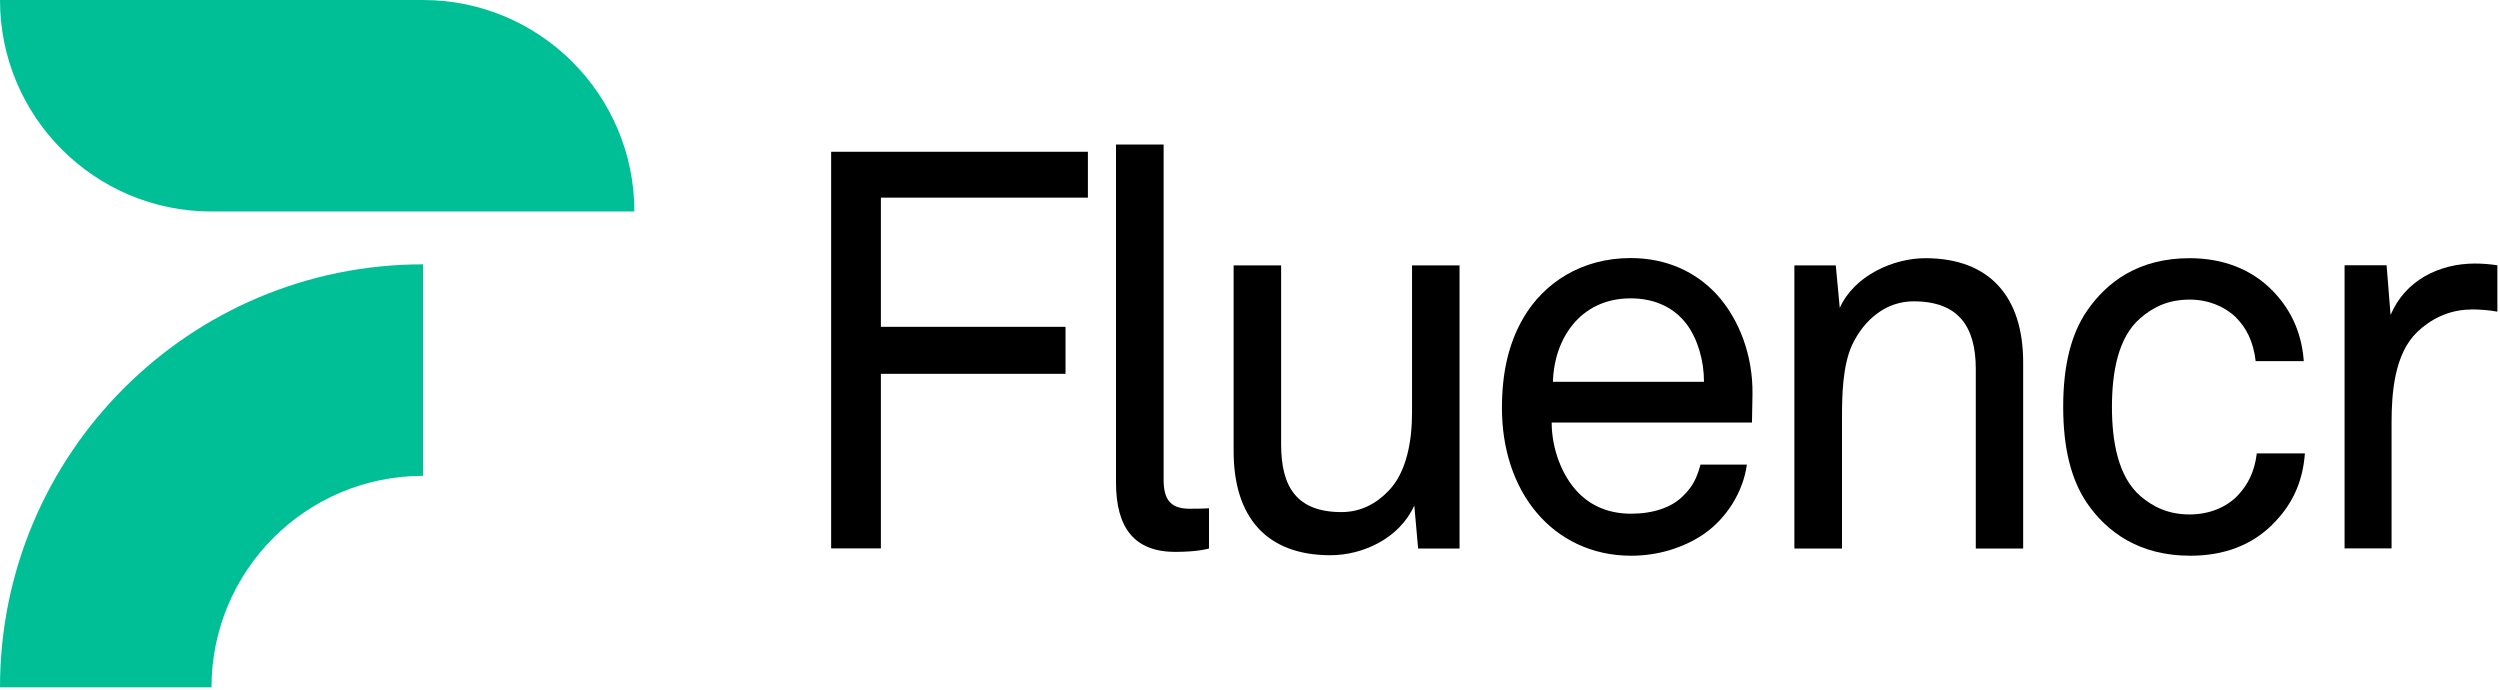
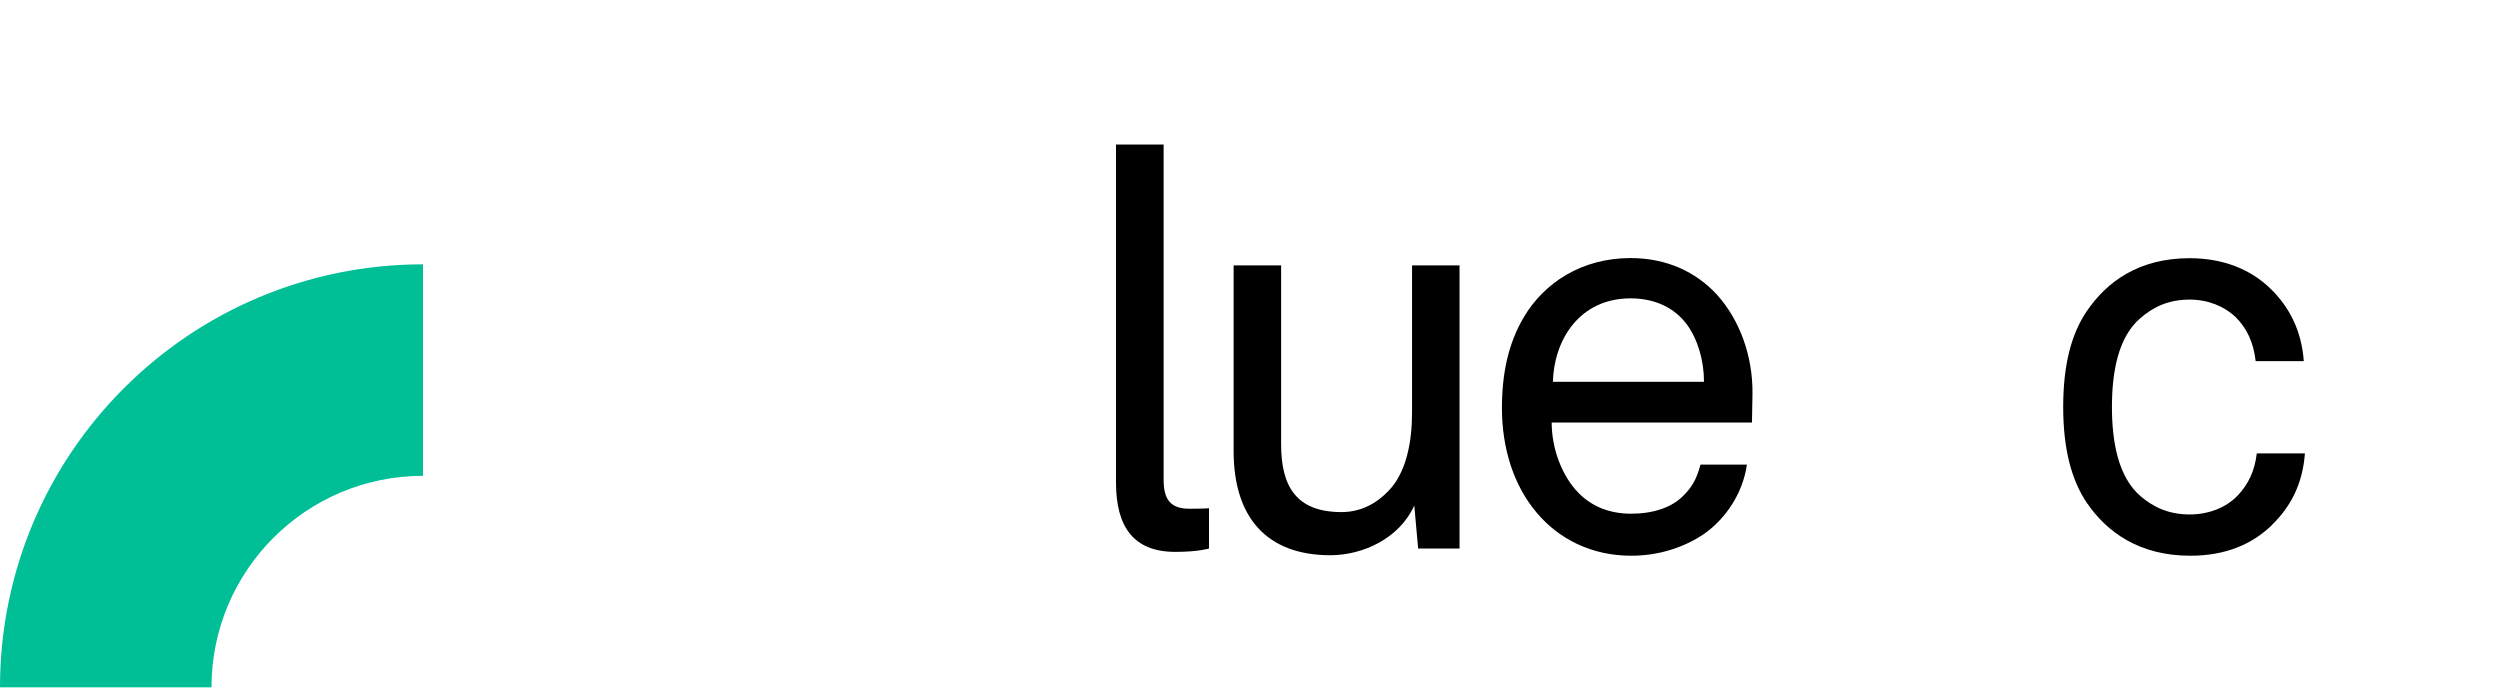
<svg xmlns="http://www.w3.org/2000/svg" width="761" height="210" viewBox="0 0 761 210" fill="none">
  <path d="M0 209.223H64.38C64.38 173.684 93.182 144.844 128.759 144.844V80.464C57.643 80.464 0 138.107 0 209.223Z" fill="#00BE96" />
-   <path d="M128.759 0H0C0 35.539 28.802 64.38 64.38 64.38H193.101C193.101 28.84 164.299 0 128.722 0H128.759Z" fill="#00BE96" />
-   <path d="M268.139 60.161V99.486H324.344V113.792H268.139V166.931H253V46.196H331.156V60.161H268.139Z" fill="black" />
  <path d="M357.764 167.991C345.16 167.991 339.71 160.497 339.71 146.871V44H354.206V146.001C354.206 151.792 356.098 154.857 362.041 154.857C366.809 154.857 368.021 154.706 368.021 154.706V166.969C368.021 166.969 364.804 167.991 357.802 167.991H357.764Z" fill="black" />
  <path d="M431.681 166.969L430.508 153.873C426.08 163.751 415.028 169.012 404.96 169.012C385.393 169.012 375.514 157.279 375.514 137.333V80.788H389.972V135.29C389.972 148.234 394.741 155.879 408.367 155.879C414.157 155.879 418.926 153.343 422.673 149.407C428.123 143.805 429.826 134.419 429.826 125.563V80.788H444.285V166.969H431.681Z" fill="black" />
  <path d="M533.303 128.628H472.33C472.33 136.463 475.395 144.978 480.694 150.239C484.63 154.138 489.891 156.371 496.515 156.371C503.138 156.371 508.967 154.516 512.525 150.769C514.909 148.385 516.423 146 517.634 141.421H531.751C530.578 149.937 525.431 157.923 518.467 162.691C512.335 166.779 504.69 169.163 496.515 169.163C484.441 169.163 474.563 164.054 467.902 156.219C460.748 147.855 457.191 136.463 457.191 124.2C457.191 113.792 459.083 104.632 463.814 96.609C469.945 86.2 481.338 78.555 496.326 78.555C507.377 78.555 516.234 82.794 522.554 89.607C529.518 97.252 533.606 108.341 533.455 119.923L533.303 128.59V128.628ZM513.395 98.652C509.799 93.883 504.047 90.818 496.363 90.818C480.694 90.818 473.011 103.61 472.708 116.214H518.694C518.694 109.742 516.801 103.27 513.433 98.69L513.395 98.652Z" fill="black" />
-   <path d="M601.43 166.968V112.315C601.43 99.371 596.131 91.726 582.506 91.726C574.141 91.726 567.518 97.176 563.771 105.011C560.895 111.331 560.705 120.339 560.705 126.963V166.968H546.209V80.788H558.813L560.024 93.732C564.452 83.854 576.374 78.593 586.064 78.593C605.631 78.593 615.85 90.326 615.85 110.272V166.968H601.392H601.43Z" fill="black" />
  <path d="M691.584 159.815C685.453 165.795 677.277 169.163 666.718 169.163C651.238 169.163 641.322 162.01 635.19 153.002C630.611 146.19 628.037 136.803 628.037 123.859C628.037 110.915 630.573 101.567 635.19 94.754C641.322 85.746 651.049 78.593 666.529 78.593C676.748 78.593 685.074 81.999 691.054 87.79C696.845 93.391 700.592 100.583 701.273 109.931H686.626C685.945 103.951 683.75 99.712 680.495 96.495C677.088 93.24 672.13 91.196 666.529 91.196C659.905 91.196 655.288 93.581 651.541 96.836C644.728 102.626 642.874 113.375 642.874 123.897C642.874 134.419 644.766 145.168 651.541 150.996C655.288 154.213 659.905 156.598 666.529 156.598C672.509 156.598 677.77 154.403 681.176 150.807C684.242 147.552 686.285 143.654 686.967 138.014H701.614C700.933 147.211 697.375 154.176 691.546 159.815H691.584Z" fill="black" />
-   <path d="M752.179 94.225C745.366 94.225 739.727 97.29 735.829 101.037C728.865 107.661 727.994 119.621 727.994 128.629V166.931H713.688V80.751H726.48L727.691 95.89C732.12 85.33 742.49 80.221 753.39 80.221C755.585 80.221 758.008 80.41 760.203 80.751V94.868C757.629 94.376 754.753 94.187 752.179 94.187V94.225Z" fill="black" />
</svg>